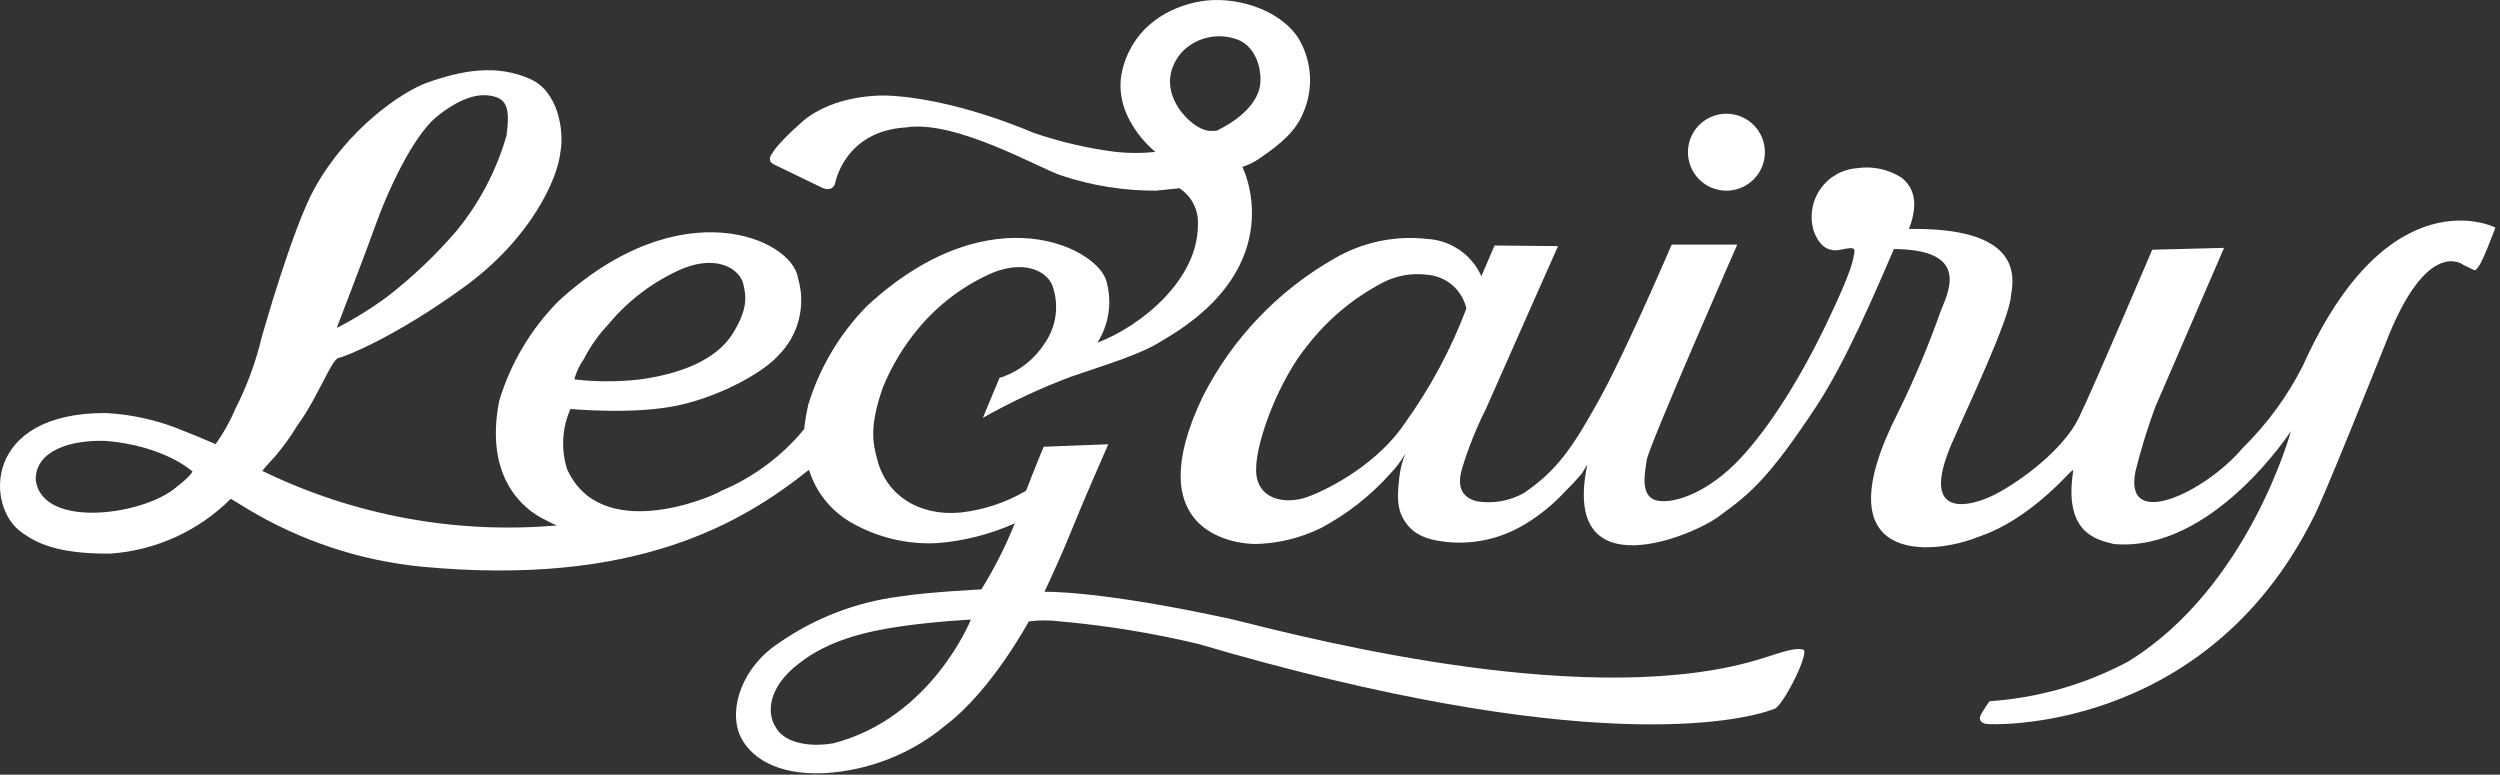
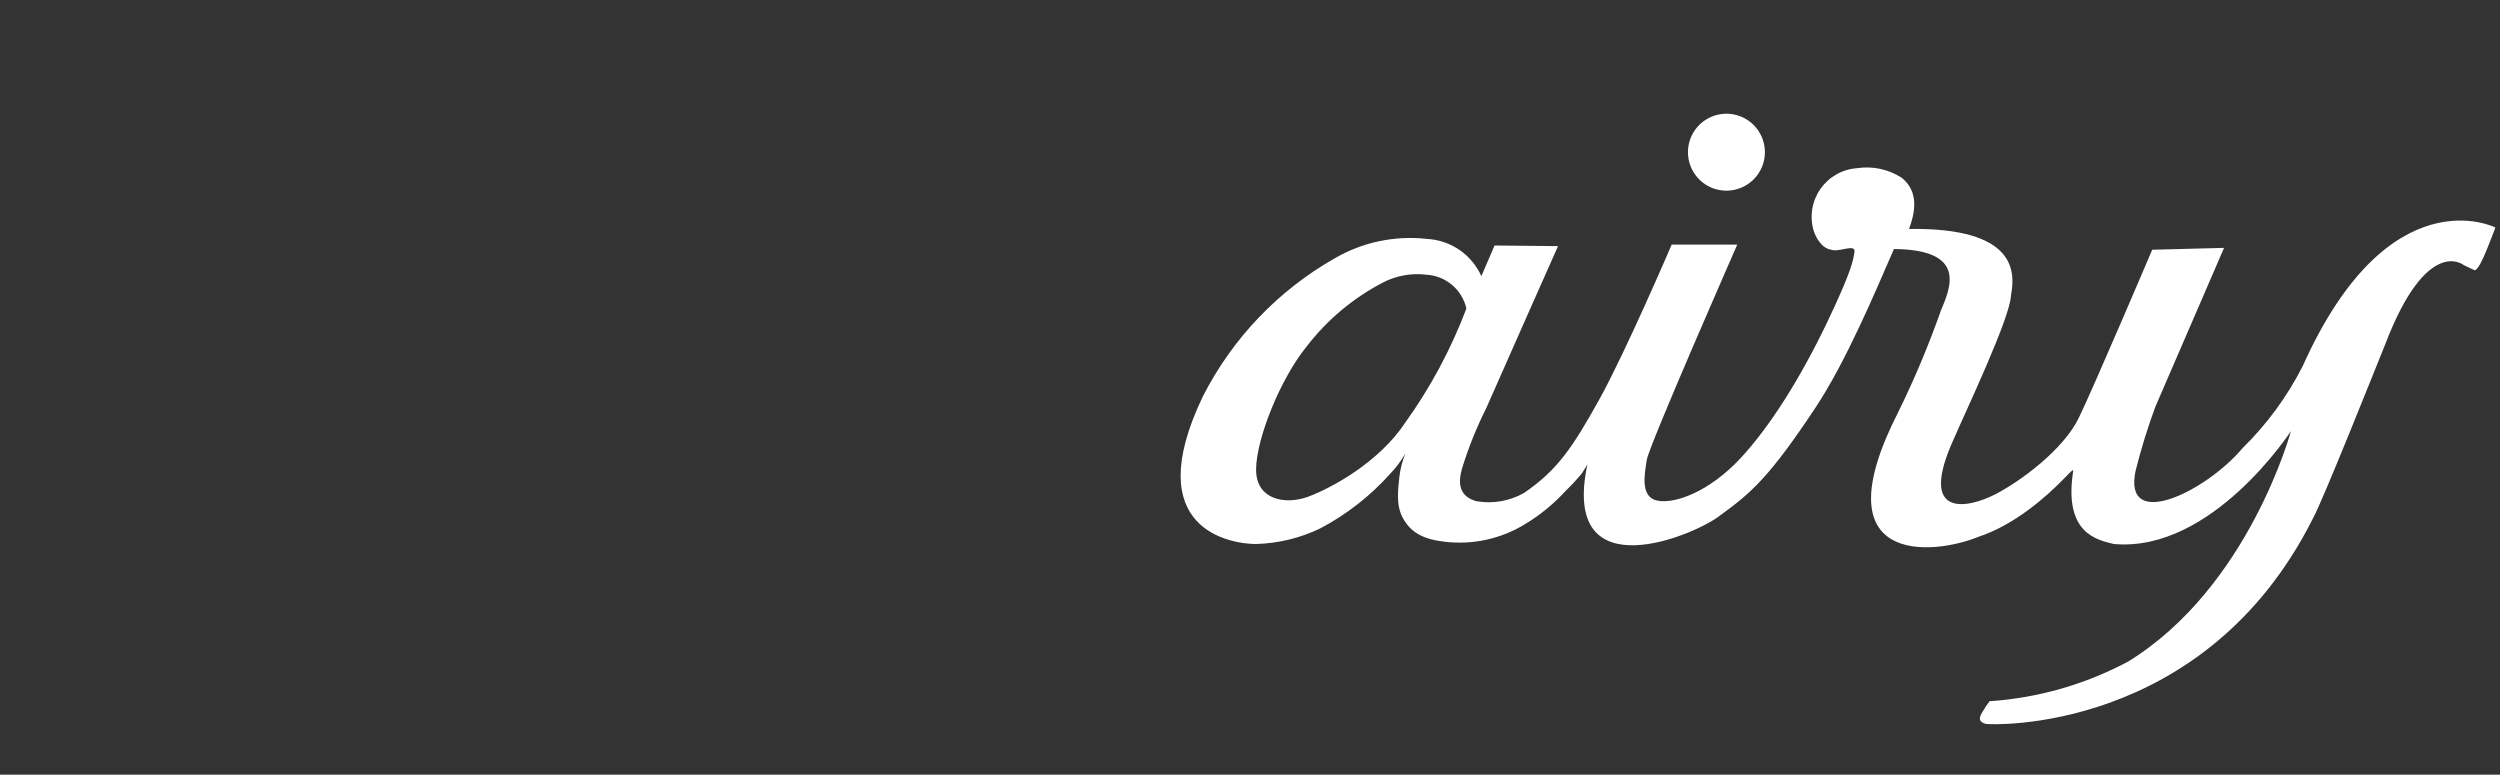
<svg xmlns="http://www.w3.org/2000/svg" width="284" height="88" viewBox="0 0 284 88" fill="none">
  <rect x="0" y="0" width="284" height="88" fill="#333333" stroke="none" />
  <path d="M196.102 21.659C196.967 21.663 197.814 21.41 198.535 20.932C199.257 20.455 199.82 19.773 200.154 18.975C200.488 18.177 200.577 17.298 200.411 16.449C200.244 15.6 199.83 14.819 199.219 14.206C198.609 13.593 197.83 13.175 196.982 13.005C196.134 12.834 195.254 12.92 194.454 13.25C193.655 13.58 192.971 14.14 192.49 14.859C192.009 15.578 191.752 16.424 191.752 17.289C191.751 17.862 191.862 18.429 192.08 18.958C192.298 19.488 192.618 19.969 193.022 20.375C193.426 20.781 193.906 21.103 194.434 21.323C194.963 21.544 195.53 21.658 196.102 21.659V21.659Z" fill="white" />
  <path d="M283.442 25.829C283.442 25.829 271.372 19.769 261.582 41.599C259.83 45.044 257.53 48.181 254.772 50.889C250.572 55.889 241.132 60.429 242.602 53.489C243.215 51.037 243.959 48.621 244.832 46.249L252.652 28.159L244.492 28.369C244.492 28.369 237.902 43.859 236.152 47.469C234.402 51.079 229.562 54.659 226.652 56.159C223.742 57.659 217.652 59.159 222.032 49.679C223.212 46.929 228.392 36.039 228.442 33.569C228.942 30.959 229.162 25.829 216.862 26.009C218.122 22.719 217.172 21.109 216.012 20.179C214.508 19.218 212.706 18.837 210.942 19.109C210.119 19.169 209.319 19.412 208.601 19.82C207.884 20.229 207.267 20.792 206.795 21.47C206.324 22.148 206.009 22.922 205.876 23.737C205.742 24.552 205.792 25.386 206.022 26.179C206.222 26.799 206.832 28.179 208.022 28.369C208.902 28.709 210.862 27.599 210.662 28.659C210.502 29.559 210.462 30.549 207.542 36.659C204.622 42.769 201.112 48.439 197.652 52.129C194.192 55.819 190.332 57.259 188.312 56.879C186.292 56.499 186.822 53.879 187.072 52.249C187.322 50.619 197.352 27.789 197.352 27.789H189.902C189.902 27.789 184.652 40.039 181.652 45.429C178.652 50.819 176.912 53.429 173.112 56.009C171.476 56.93 169.572 57.258 167.722 56.939C165.782 56.399 165.572 54.939 166.112 53.139C166.831 50.815 167.741 48.553 168.832 46.379C170.282 43.069 176.992 27.959 176.992 27.959L169.782 27.889L168.282 31.369C167.739 30.161 166.873 29.126 165.779 28.379C164.685 27.633 163.405 27.204 162.082 27.139C158.461 26.736 154.805 27.503 151.652 29.329C145.222 32.976 140.006 38.432 136.652 45.019C129.352 60.219 139.882 61.789 142.652 61.799C145.198 61.736 147.701 61.129 149.992 60.019C152.96 58.452 155.627 56.373 157.872 53.879C158.56 53.169 159.158 52.376 159.652 51.519C159.311 52.358 159.082 53.239 158.972 54.139C158.862 55.369 158.512 57.309 159.372 58.859C160.232 60.409 161.532 61.239 164.082 61.539C167.277 61.927 170.509 61.222 173.252 59.539C174.955 58.513 176.501 57.247 177.842 55.779C178.498 55.146 179.119 54.479 179.702 53.779L180.322 52.779C177.242 67.379 192.812 60.699 195.462 58.509C198.872 56.049 201.012 54.209 206.252 46.289C209.742 41.009 212.972 33.289 215.152 28.289C223.522 28.359 221.562 32.719 220.482 35.289C219.1 39.214 217.488 43.054 215.652 46.789C206.652 64.389 219.602 63.089 224.762 60.979C229.002 59.579 232.612 56.239 234.142 54.699C235.672 53.159 235.562 53.169 235.462 53.869C234.532 60.639 238.272 61.339 240.132 61.799C251.282 62.799 260.252 48.969 260.252 48.969C260.252 48.969 255.472 66.719 241.762 75.149C236.891 77.751 231.522 79.288 226.012 79.659L225.552 80.309C225.302 80.859 224.252 81.839 225.552 82.229C226.012 82.359 250.432 83.449 262.762 58.869C263.872 56.869 269.812 41.949 270.962 39.109C275.722 26.689 279.872 30.109 279.872 30.109L281.022 30.659C281.542 31.089 282.762 27.659 283.122 26.779C283.582 25.659 283.442 25.829 283.442 25.829ZM159.652 47.989C156.652 52.529 151.252 55.449 148.572 56.439C146.052 57.359 142.682 56.809 142.692 53.339C142.702 49.869 145.442 43.019 148.452 39.339C150.768 36.334 153.709 33.867 157.072 32.109C158.608 31.307 160.353 30.993 162.072 31.209C163.138 31.276 164.153 31.686 164.967 32.378C165.78 33.07 166.346 34.008 166.582 35.049C164.844 39.645 162.515 43.995 159.652 47.989Z" fill="white" />
-   <path d="M204.882 73.809C203.882 73.509 202.352 74.129 200.292 74.759C181.222 80.829 149.562 72.759 140.122 70.389C124.852 67.029 118.652 67.229 118.652 67.229C118.652 67.229 120.382 63.599 121.822 60.019C123.262 56.439 125.902 50.469 125.902 50.469L118.562 50.749C118.562 50.749 117.612 53.019 116.562 55.749C114.295 57.08 111.774 57.921 109.162 58.219C104.472 58.679 100.672 56.309 99.642 52.149C99.072 50.149 98.842 48.149 100.292 44.019C101.276 41.604 102.625 39.355 104.292 37.349C106.586 34.586 109.498 32.4 112.792 30.969C116.872 29.359 119.292 31.159 119.652 32.749C119.978 33.804 120.058 34.92 119.884 36.011C119.711 37.101 119.289 38.137 118.652 39.039C117.536 40.77 115.886 42.09 113.952 42.799L113.552 42.909L111.652 47.469C114.842 45.662 118.169 44.107 121.602 42.819C125.532 41.439 129.602 40.309 132.182 38.599C146.832 30.089 141.132 18.959 141.132 18.959C141.848 18.734 142.523 18.396 143.132 17.959C145.422 16.419 147.212 14.879 148.012 12.889C148.629 11.518 148.901 10.016 148.805 8.516C148.709 7.015 148.248 5.561 147.462 4.279C145.222 0.929 140.152 -0.471 136.462 0.139C132.772 0.749 128.952 2.969 127.632 7.469C125.902 13.079 131.252 17.259 131.252 17.259C129.76 17.417 128.255 17.417 126.762 17.259C123.57 16.853 120.427 16.122 117.382 15.079C117.382 15.079 108.382 11.079 100.512 10.849C96.232 10.849 92.802 12.249 90.942 13.999C88.162 16.469 87.722 17.429 87.722 17.429C87.722 17.429 87.002 18.249 87.942 18.689L93.502 21.379C94.722 21.809 94.882 20.759 94.882 20.759C94.882 20.759 95.962 14.889 102.882 14.479C108.512 13.559 118.062 19.119 120.542 19.929C124.011 21.085 127.645 21.669 131.302 21.659C133.232 21.479 133.972 21.379 133.972 21.379C134.663 21.824 135.222 22.445 135.593 23.178C135.964 23.911 136.133 24.729 136.082 25.549C136.082 31.759 129.692 37.019 124.662 38.929C125.298 37.933 125.721 36.818 125.907 35.651C126.093 34.485 126.037 33.293 125.742 32.149C125.072 28.339 112.652 21.659 98.492 34.759C95.391 37.912 93.099 41.768 91.812 45.999C91.61 46.907 91.456 47.825 91.352 48.749C88.837 51.81 85.614 54.213 81.962 55.749C80.612 56.589 68.232 61.749 64.422 53.299C63.711 51.049 63.846 48.617 64.802 46.459C64.802 46.459 72.172 47.159 77.232 46.009C82.292 44.859 86.842 42.149 88.392 40.409C89.533 39.282 90.345 37.865 90.743 36.312C91.141 34.758 91.11 33.126 90.652 31.589C90.012 27.139 77.362 21.409 63.402 34.249C60.301 37.402 58.009 41.258 56.722 45.489C54.932 54.429 59.722 57.919 61.622 58.889C62.132 59.159 62.622 59.429 63.252 59.689C51.743 60.692 40.178 58.549 29.792 53.489C29.792 53.489 30.492 52.629 31.202 51.909C32.164 50.777 33.033 49.57 33.802 48.299C36.122 45.139 37.652 40.819 38.462 40.659C39.272 40.499 44.872 38.289 52.652 32.659C60.432 27.029 63.352 20.209 63.652 17.349C64.142 14.759 63.342 10.349 60.262 8.989C56.382 7.249 52.482 7.989 48.502 9.399C45.702 10.399 39.502 14.589 35.732 21.399C33.232 25.869 29.732 38.309 29.732 38.309C29.057 41.135 28.05 43.87 26.732 46.459C26.138 47.872 25.386 49.214 24.492 50.459C24.492 50.459 22.822 49.719 20.982 48.999C18.149 47.791 15.127 47.087 12.052 46.919C-1.938 46.849 -1.658 57.659 2.492 60.499C3.892 61.499 6.232 62.959 12.552 62.889C17.71 62.525 22.564 60.313 26.222 56.659C26.222 56.659 26.922 57.099 28.122 57.819C34.13 61.435 40.865 63.672 47.842 64.369C72.322 66.689 84.352 59.369 91.902 53.369C92.686 55.907 94.406 58.052 96.712 59.369C99.672 61.064 103.056 61.873 106.462 61.699C109.509 61.458 112.492 60.697 115.282 59.449C114.235 62.057 112.963 64.57 111.482 66.959C111.482 66.959 105.482 67.239 102.182 67.769C97.217 68.402 92.48 70.234 88.382 73.109C84.482 75.679 82.712 80.329 84.052 83.529C85.132 85.909 88.052 88.089 93.662 87.829C98.726 87.537 103.561 85.623 107.452 82.369C112.702 78.369 116.872 70.589 116.872 70.589C118.051 70.437 119.244 70.437 120.422 70.589C125.721 71.062 130.978 71.921 136.152 73.159C179.862 86.009 197.722 81.979 201.482 80.559C202.432 80.489 205.562 74.209 204.882 73.809ZM134.152 12.659C132.522 10.429 132.472 8.099 134.152 6.039C134.894 5.224 135.85 4.634 136.911 4.337C137.972 4.04 139.095 4.048 140.152 4.359C142.552 4.939 143.392 7.719 143.152 9.629C142.702 12.929 138.152 14.869 138.152 14.869H137.652C137.652 14.869 136.102 15.089 134.152 12.659ZM66.332 40.779C67.058 39.355 67.984 38.041 69.082 36.879C71.371 34.11 74.284 31.923 77.582 30.499C81.662 28.879 84.082 30.679 84.442 32.279C84.742 33.579 85.042 35.049 83.182 37.979C81.322 40.909 77.242 42.489 72.722 43.099C70.237 43.388 67.727 43.388 65.242 43.099C65.463 42.267 65.832 41.481 66.332 40.779V40.779ZM42.832 25.109C44.032 21.799 46.832 15.599 49.552 13.299C52.762 10.709 54.722 10.679 55.862 10.899C57.622 11.239 57.942 12.389 57.542 15.399C56.397 19.383 54.447 23.089 51.812 26.289C49.475 28.996 46.876 31.464 44.052 33.659C42.221 35.016 40.281 36.22 38.252 37.259C38.252 37.259 41.652 28.419 42.832 25.109ZM20.292 55.109C16.842 58.479 4.772 60.259 4.062 54.519C3.992 51.179 8.062 49.929 12.062 50.089C18.652 50.659 21.732 53.459 21.732 53.459C21.732 53.459 22.472 53.349 20.292 55.149V55.109ZM94.652 84.439C91.392 84.999 88.872 84.099 88.122 82.609C87.122 81.109 87.122 78.099 90.842 75.309C94.082 72.779 98.252 71.739 102.372 71.149C106.492 70.559 110.292 70.389 110.292 70.389C110.292 70.389 105.832 81.579 94.652 84.439Z" fill="white" />
</svg>